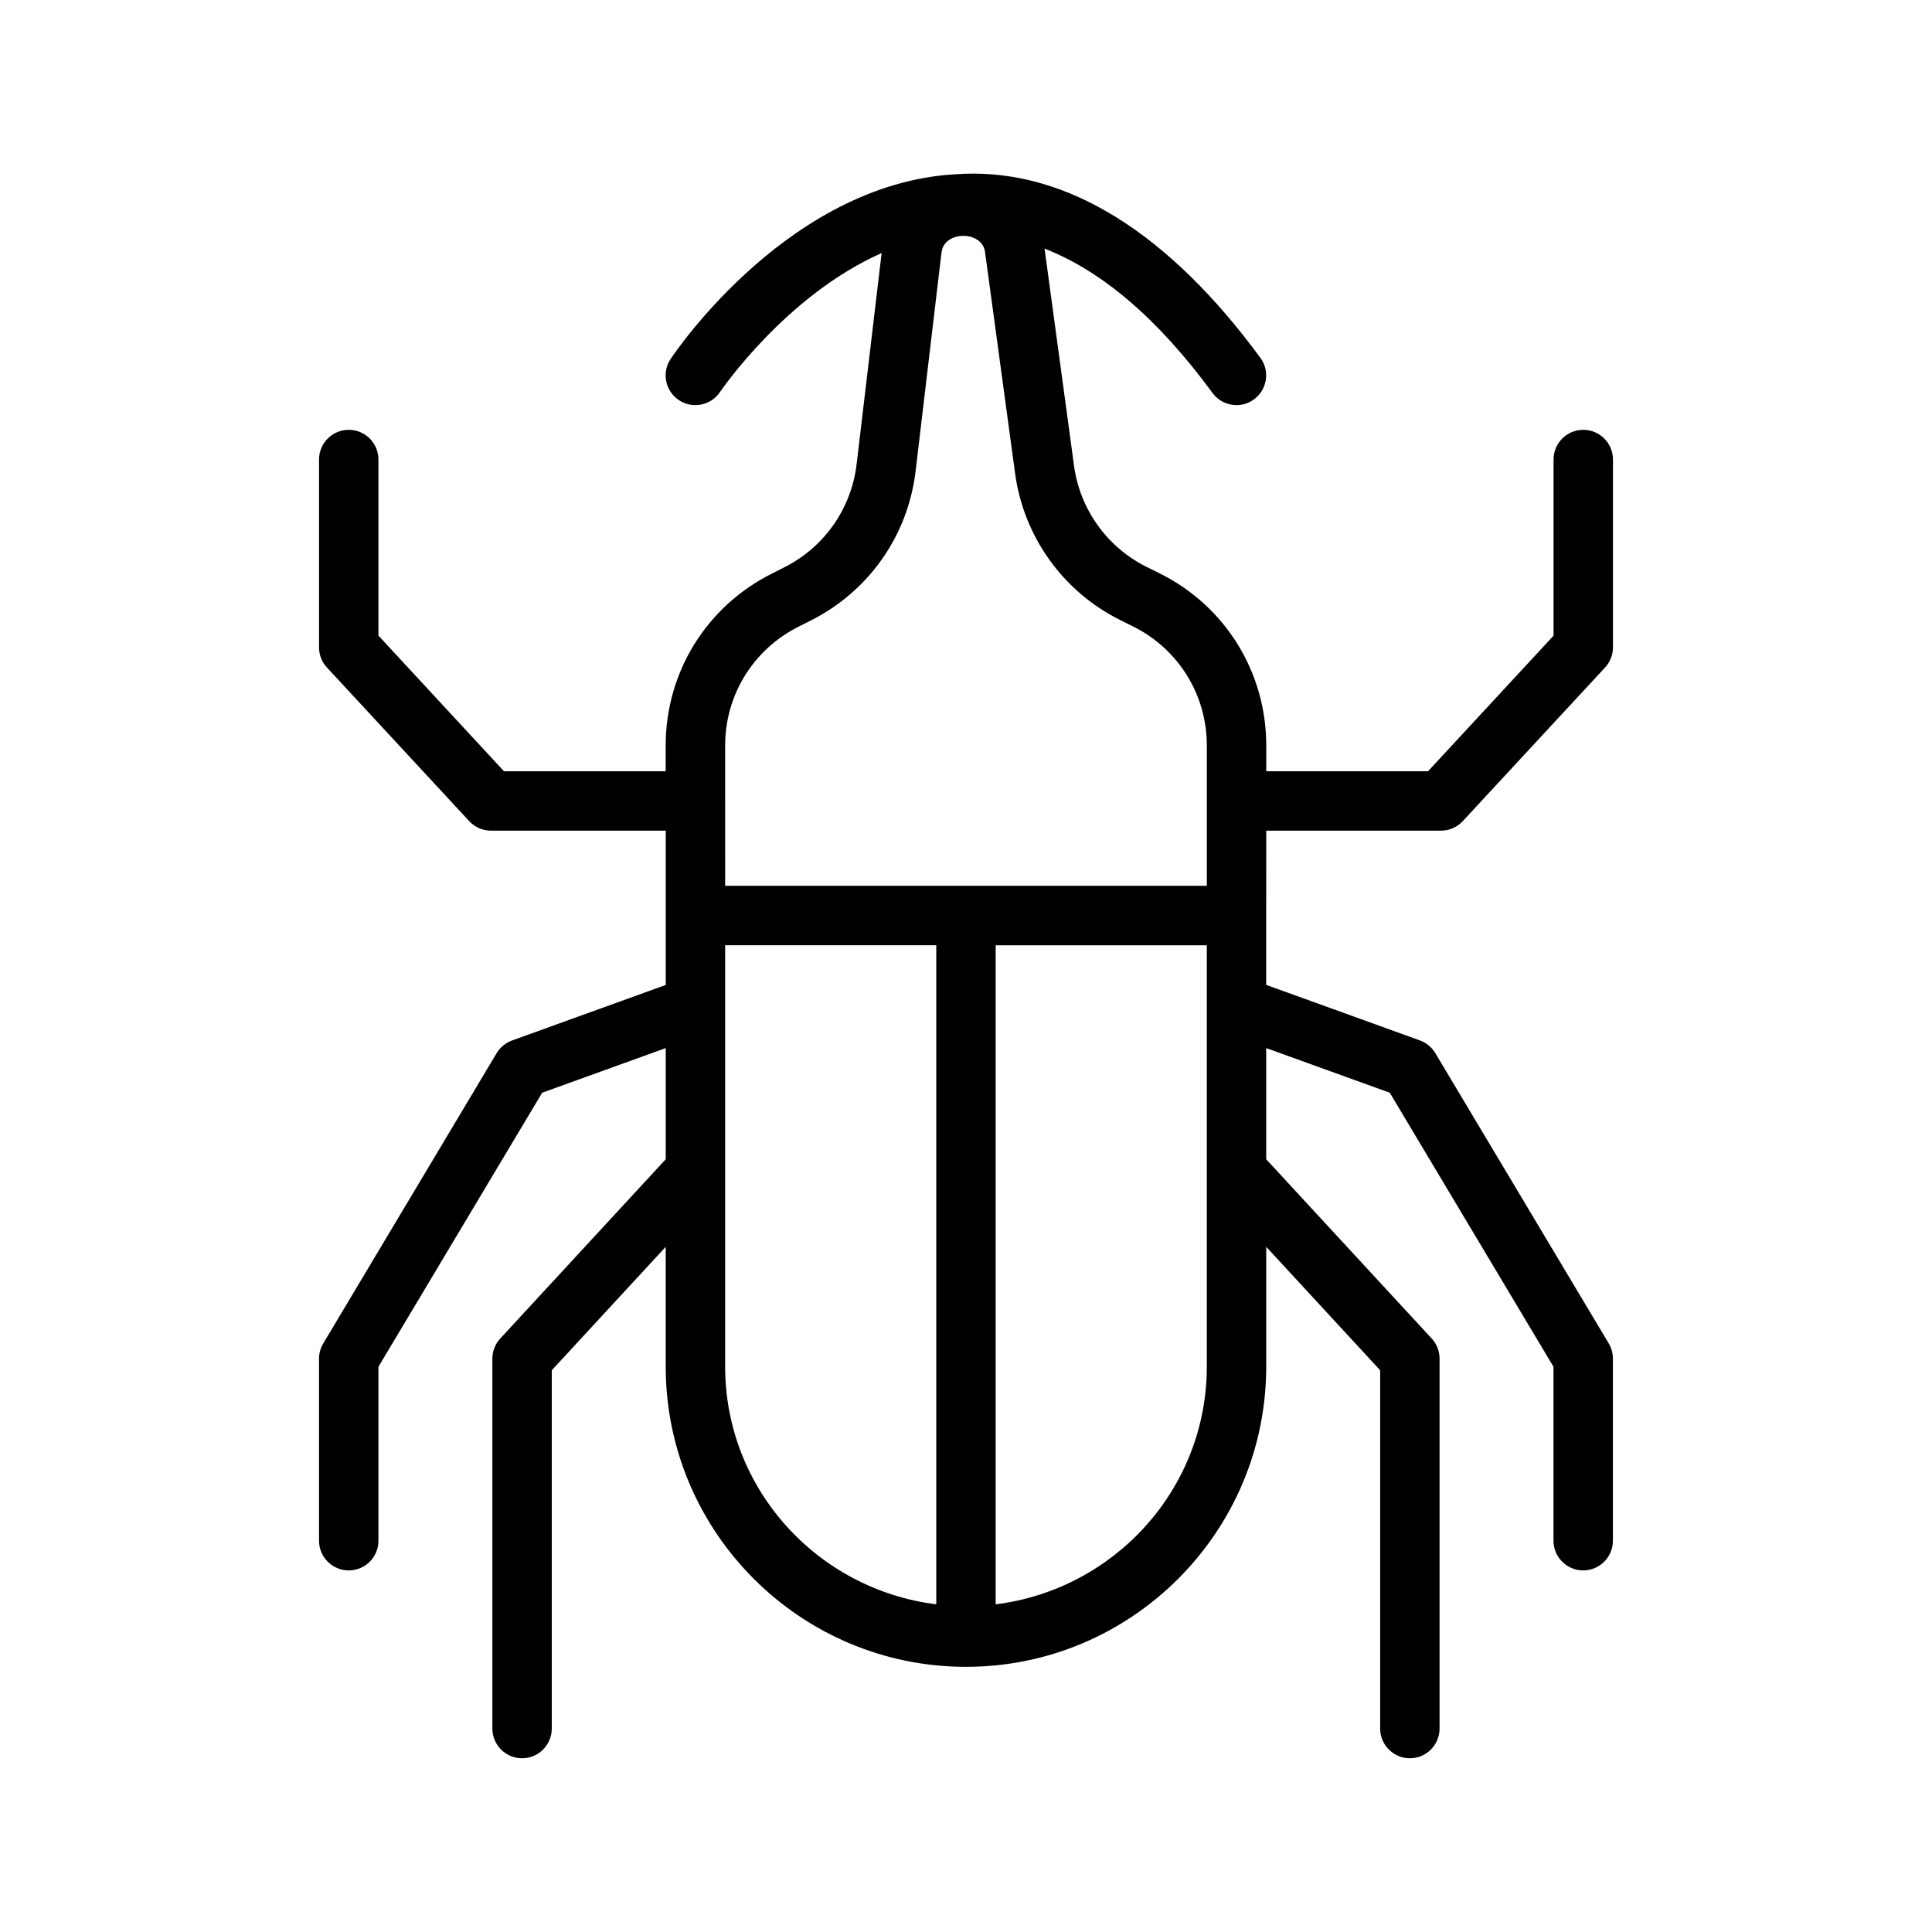
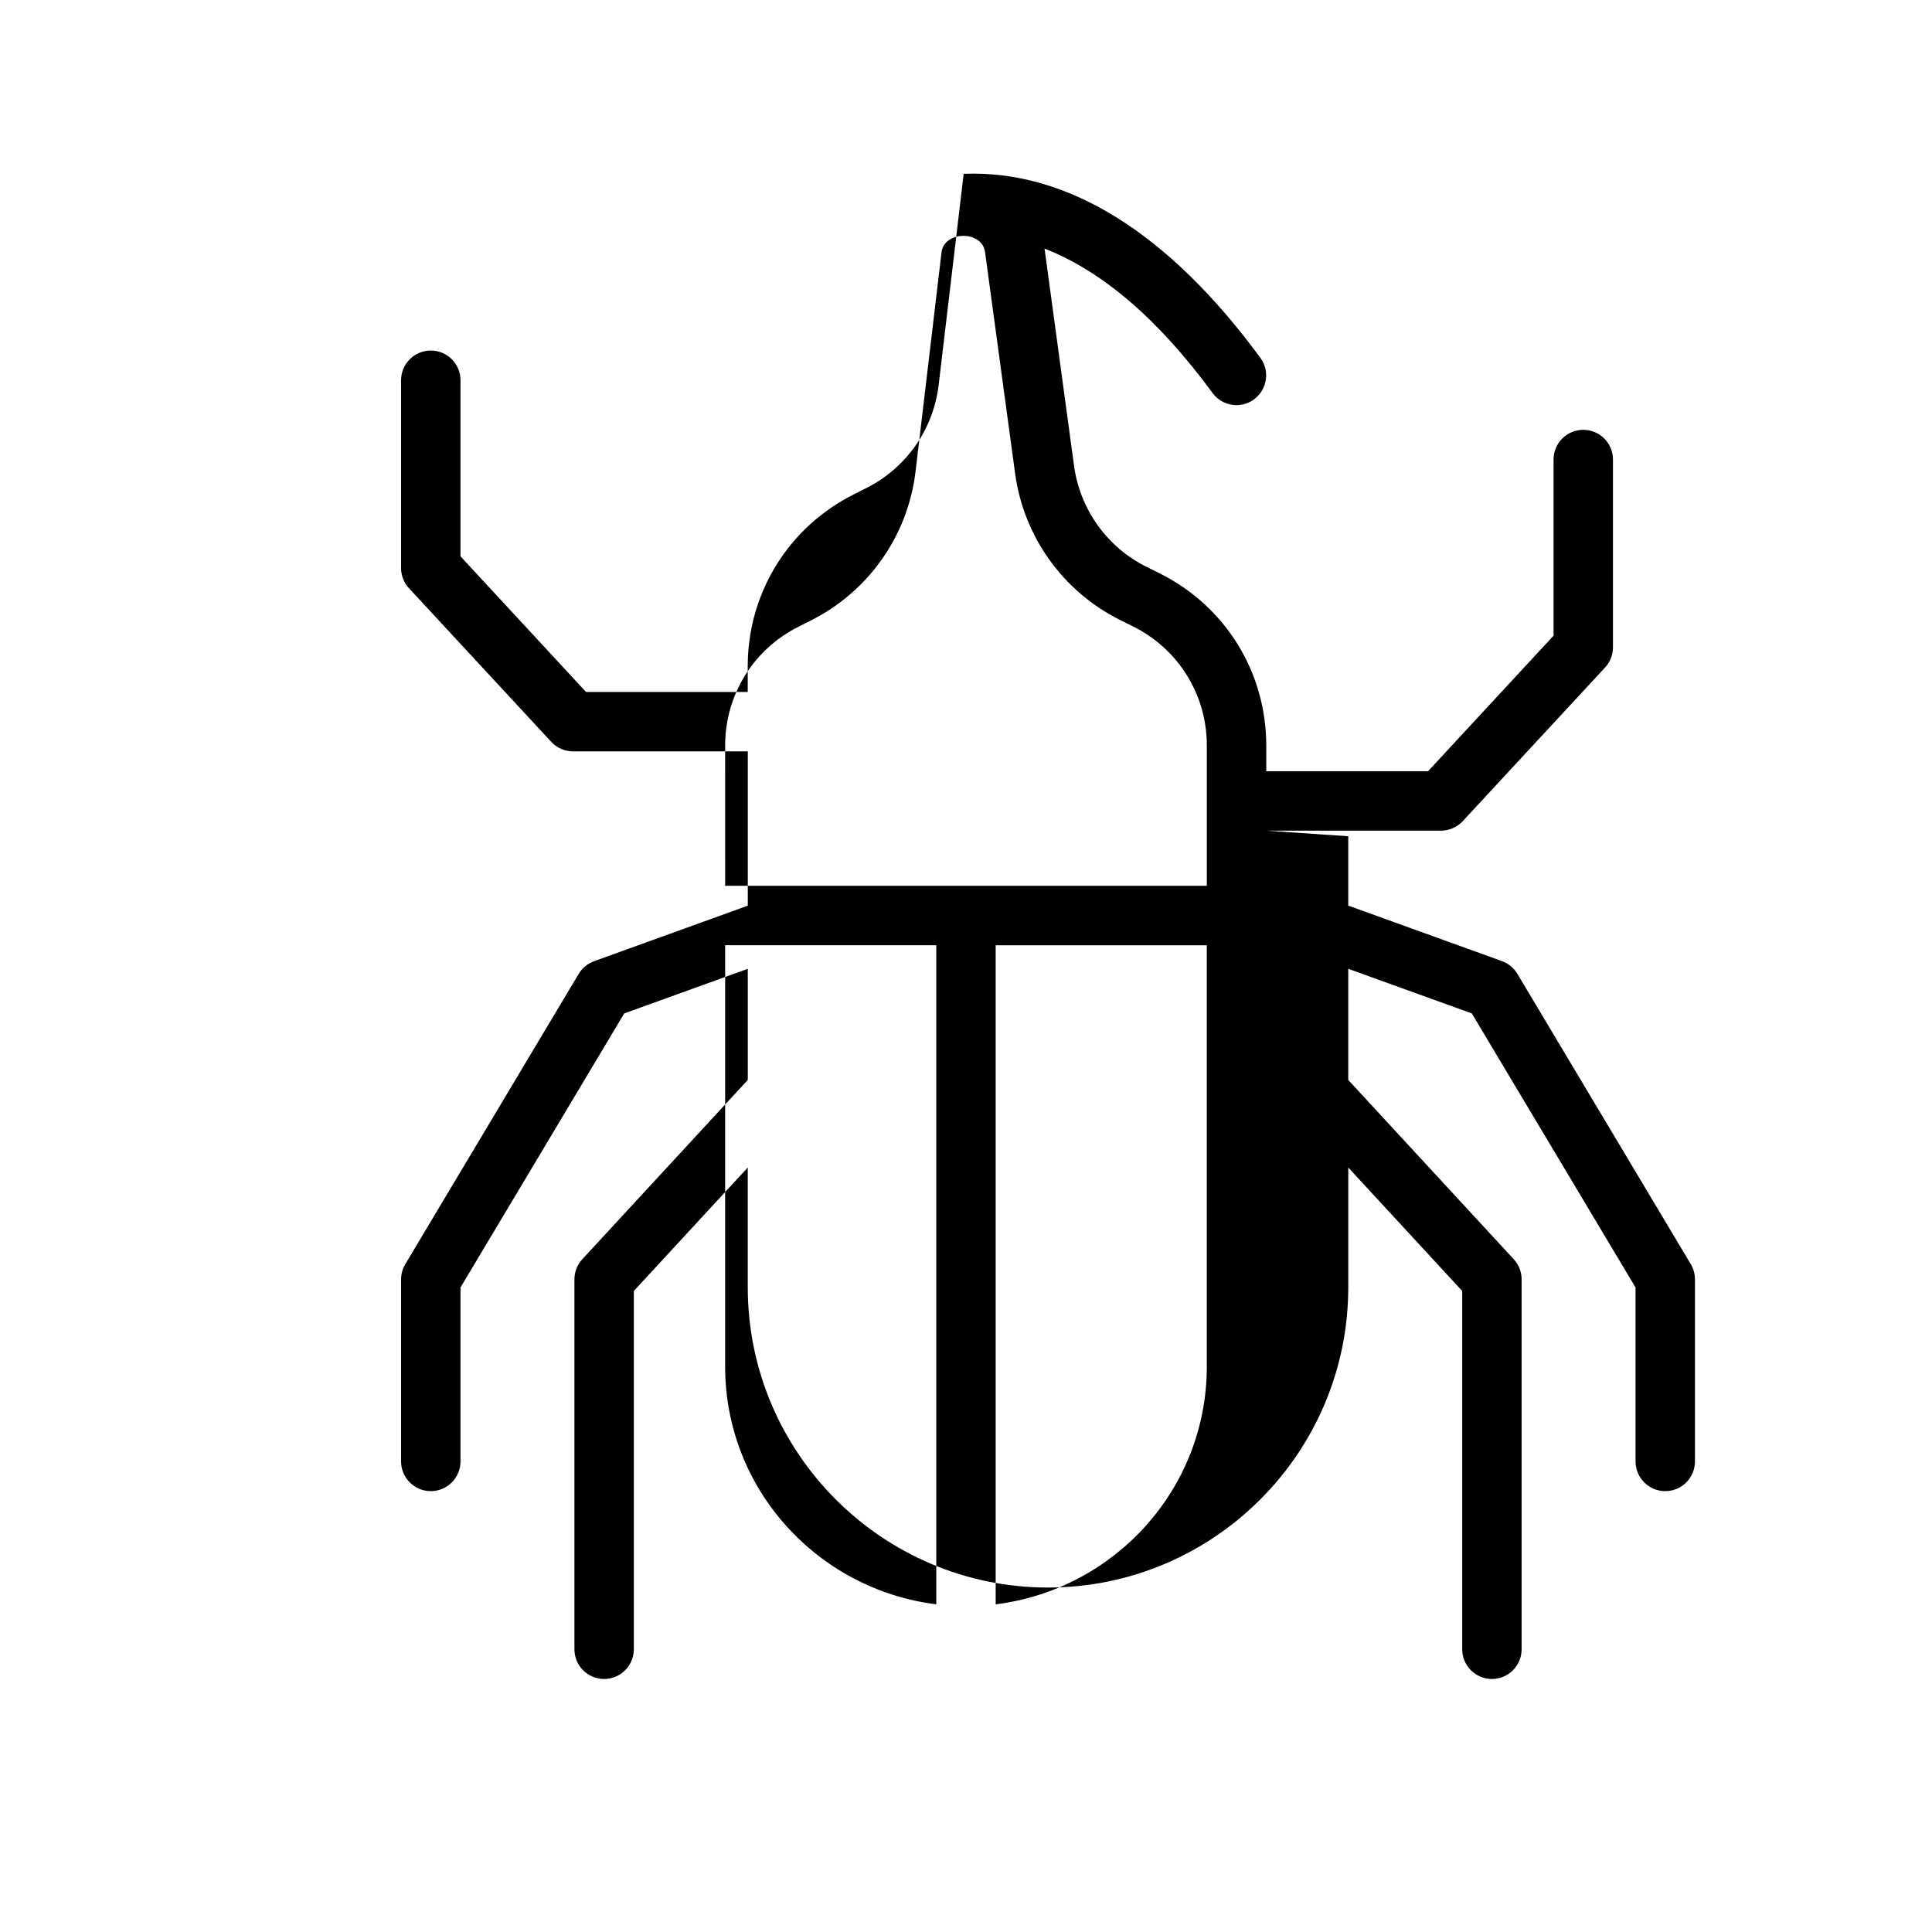
<svg xmlns="http://www.w3.org/2000/svg" fill="#000000" width="800px" height="800px" version="1.1" viewBox="144 144 512 512">
-   <path d="m479.57 364.13h46.305c2.188 0 4.281-0.914 5.777-2.519l37.707-40.715c1.355-1.465 2.094-3.371 2.094-5.352v-49.766c0-4.344-3.527-7.871-7.871-7.871s-7.871 3.527-7.871 7.871v46.68l-33.266 35.93h-42.871v-6.785c0-19.461-10.816-36.953-28.199-45.625l-3.574-1.777c-10.438-5.211-17.617-15.242-19.176-26.812l-7.809-57.512c15.242 5.969 30.07 18.578 44.523 38.273 1.543 2.109 3.938 3.211 6.344 3.211 1.621 0 3.242-0.488 4.644-1.527 3.512-2.582 4.266-7.512 1.684-11.004-24.246-33.016-51.027-49.828-78.562-48.773h-0.062c-0.047 0-0.078-0.016-0.109-0.016-0.109 0-0.203 0.047-0.301 0.062-45.074 1.387-75.965 47.074-77.258 49.043-2.41 3.606-1.418 8.484 2.203 10.895 3.606 2.394 8.5 1.434 10.91-2.188 0.238-0.34 17.445-25.59 42.809-36.785l-6.629 55.938c-1.402 11.824-8.598 22.059-19.27 27.395l-3.117 1.574c-17.398 8.691-28.215 26.168-28.215 45.625v6.785l-42.852 0.004-33.27-35.945v-46.664c0-4.344-3.527-7.871-7.871-7.871s-7.871 3.527-7.871 7.871v49.766c0 1.984 0.738 3.891 2.094 5.352l37.707 40.715c1.496 1.621 3.59 2.519 5.777 2.519h46.305v40.891l-40.746 14.719c-1.699 0.629-3.148 1.812-4.078 3.371l-45.941 76.91c-0.742 1.227-1.117 2.625-1.117 4.027v48.254c0 4.344 3.527 7.871 7.871 7.871s7.871-3.527 7.871-7.871v-46.098l43.391-72.629 32.746-11.824v29.457l-43.848 47.5c-1.34 1.449-2.094 3.352-2.094 5.336v98.039c0 4.344 3.527 7.871 7.871 7.871s7.871-3.527 7.871-7.871v-94.953l30.195-32.715v31.738c0 43.879 35.691 79.57 79.57 79.57 43.879 0 79.57-35.691 79.57-79.57v-31.738l30.195 32.715v94.953c0 4.344 3.527 7.871 7.871 7.871s7.871-3.527 7.871-7.871v-98.039c0-1.984-0.738-3.891-2.094-5.336l-43.848-47.5v-29.457l32.746 11.824 43.391 72.629v46.098c0 4.344 3.527 7.871 7.871 7.871s7.871-3.527 7.871-7.871v-48.254c0-1.418-0.379-2.816-1.117-4.047l-45.941-76.91c-0.93-1.559-2.379-2.738-4.078-3.371l-40.746-14.719v-18.375zm-143.4-22.527c0-13.445 7.477-25.535 19.508-31.551l3.117-1.574c15.414-7.715 25.836-22.547 27.852-39.645l6.863-57.938c0.676-5.793 10.77-5.887 11.539-0.094l7.965 58.68c2.281 16.734 12.641 31.219 27.727 38.777l3.574 1.777c12.027 6.016 19.508 18.09 19.508 31.551v37.156h-127.65zm0 164.54v-111.64h55.953v174.66c-31.457-3.922-55.953-30.527-55.953-63.023zm127.65 0c0 32.496-24.512 59.102-55.953 63.023v-174.66h55.953z" />
+   <path d="m479.57 364.13h46.305c2.188 0 4.281-0.914 5.777-2.519l37.707-40.715c1.355-1.465 2.094-3.371 2.094-5.352v-49.766c0-4.344-3.527-7.871-7.871-7.871s-7.871 3.527-7.871 7.871v46.68l-33.266 35.93h-42.871v-6.785c0-19.461-10.816-36.953-28.199-45.625l-3.574-1.777c-10.438-5.211-17.617-15.242-19.176-26.812l-7.809-57.512c15.242 5.969 30.07 18.578 44.523 38.273 1.543 2.109 3.938 3.211 6.344 3.211 1.621 0 3.242-0.488 4.644-1.527 3.512-2.582 4.266-7.512 1.684-11.004-24.246-33.016-51.027-49.828-78.562-48.773h-0.062l-6.629 55.938c-1.402 11.824-8.598 22.059-19.27 27.395l-3.117 1.574c-17.398 8.691-28.215 26.168-28.215 45.625v6.785l-42.852 0.004-33.27-35.945v-46.664c0-4.344-3.527-7.871-7.871-7.871s-7.871 3.527-7.871 7.871v49.766c0 1.984 0.738 3.891 2.094 5.352l37.707 40.715c1.496 1.621 3.59 2.519 5.777 2.519h46.305v40.891l-40.746 14.719c-1.699 0.629-3.148 1.812-4.078 3.371l-45.941 76.91c-0.742 1.227-1.117 2.625-1.117 4.027v48.254c0 4.344 3.527 7.871 7.871 7.871s7.871-3.527 7.871-7.871v-46.098l43.391-72.629 32.746-11.824v29.457l-43.848 47.5c-1.34 1.449-2.094 3.352-2.094 5.336v98.039c0 4.344 3.527 7.871 7.871 7.871s7.871-3.527 7.871-7.871v-94.953l30.195-32.715v31.738c0 43.879 35.691 79.57 79.57 79.57 43.879 0 79.57-35.691 79.57-79.57v-31.738l30.195 32.715v94.953c0 4.344 3.527 7.871 7.871 7.871s7.871-3.527 7.871-7.871v-98.039c0-1.984-0.738-3.891-2.094-5.336l-43.848-47.5v-29.457l32.746 11.824 43.391 72.629v46.098c0 4.344 3.527 7.871 7.871 7.871s7.871-3.527 7.871-7.871v-48.254c0-1.418-0.379-2.816-1.117-4.047l-45.941-76.91c-0.93-1.559-2.379-2.738-4.078-3.371l-40.746-14.719v-18.375zm-143.4-22.527c0-13.445 7.477-25.535 19.508-31.551l3.117-1.574c15.414-7.715 25.836-22.547 27.852-39.645l6.863-57.938c0.676-5.793 10.77-5.887 11.539-0.094l7.965 58.68c2.281 16.734 12.641 31.219 27.727 38.777l3.574 1.777c12.027 6.016 19.508 18.09 19.508 31.551v37.156h-127.65zm0 164.54v-111.64h55.953v174.66c-31.457-3.922-55.953-30.527-55.953-63.023zm127.65 0c0 32.496-24.512 59.102-55.953 63.023v-174.66h55.953z" />
</svg>